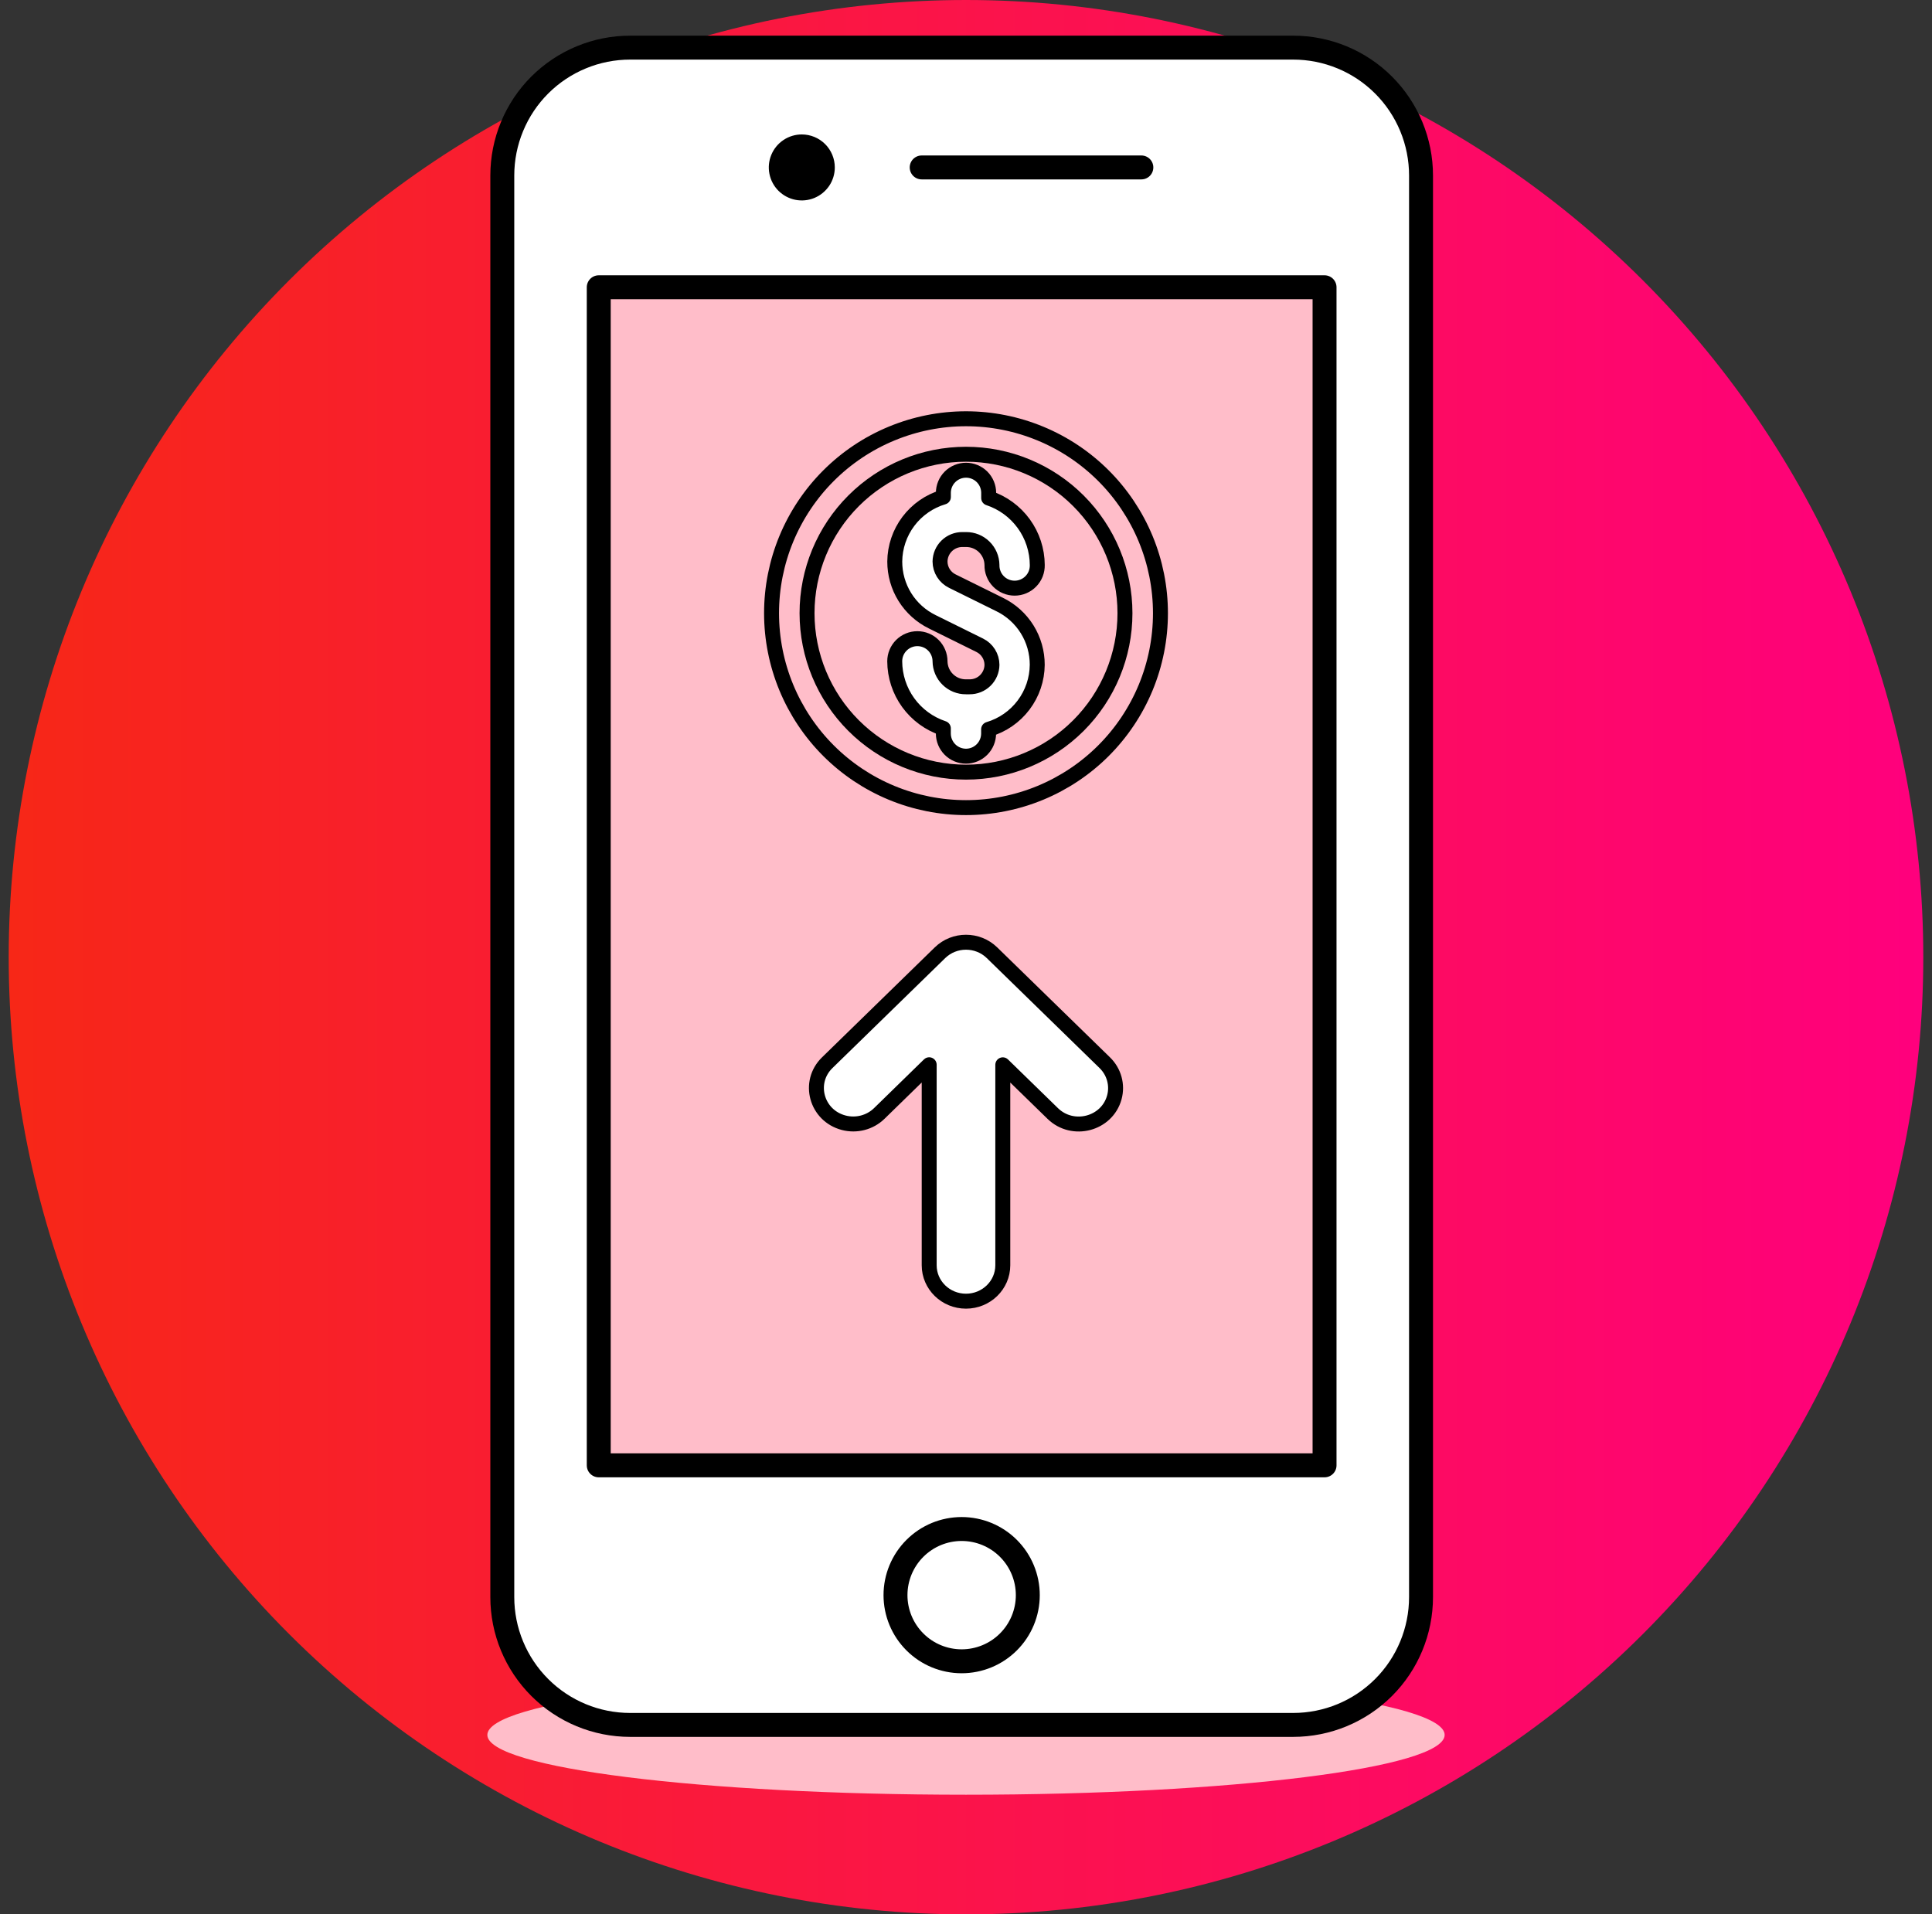
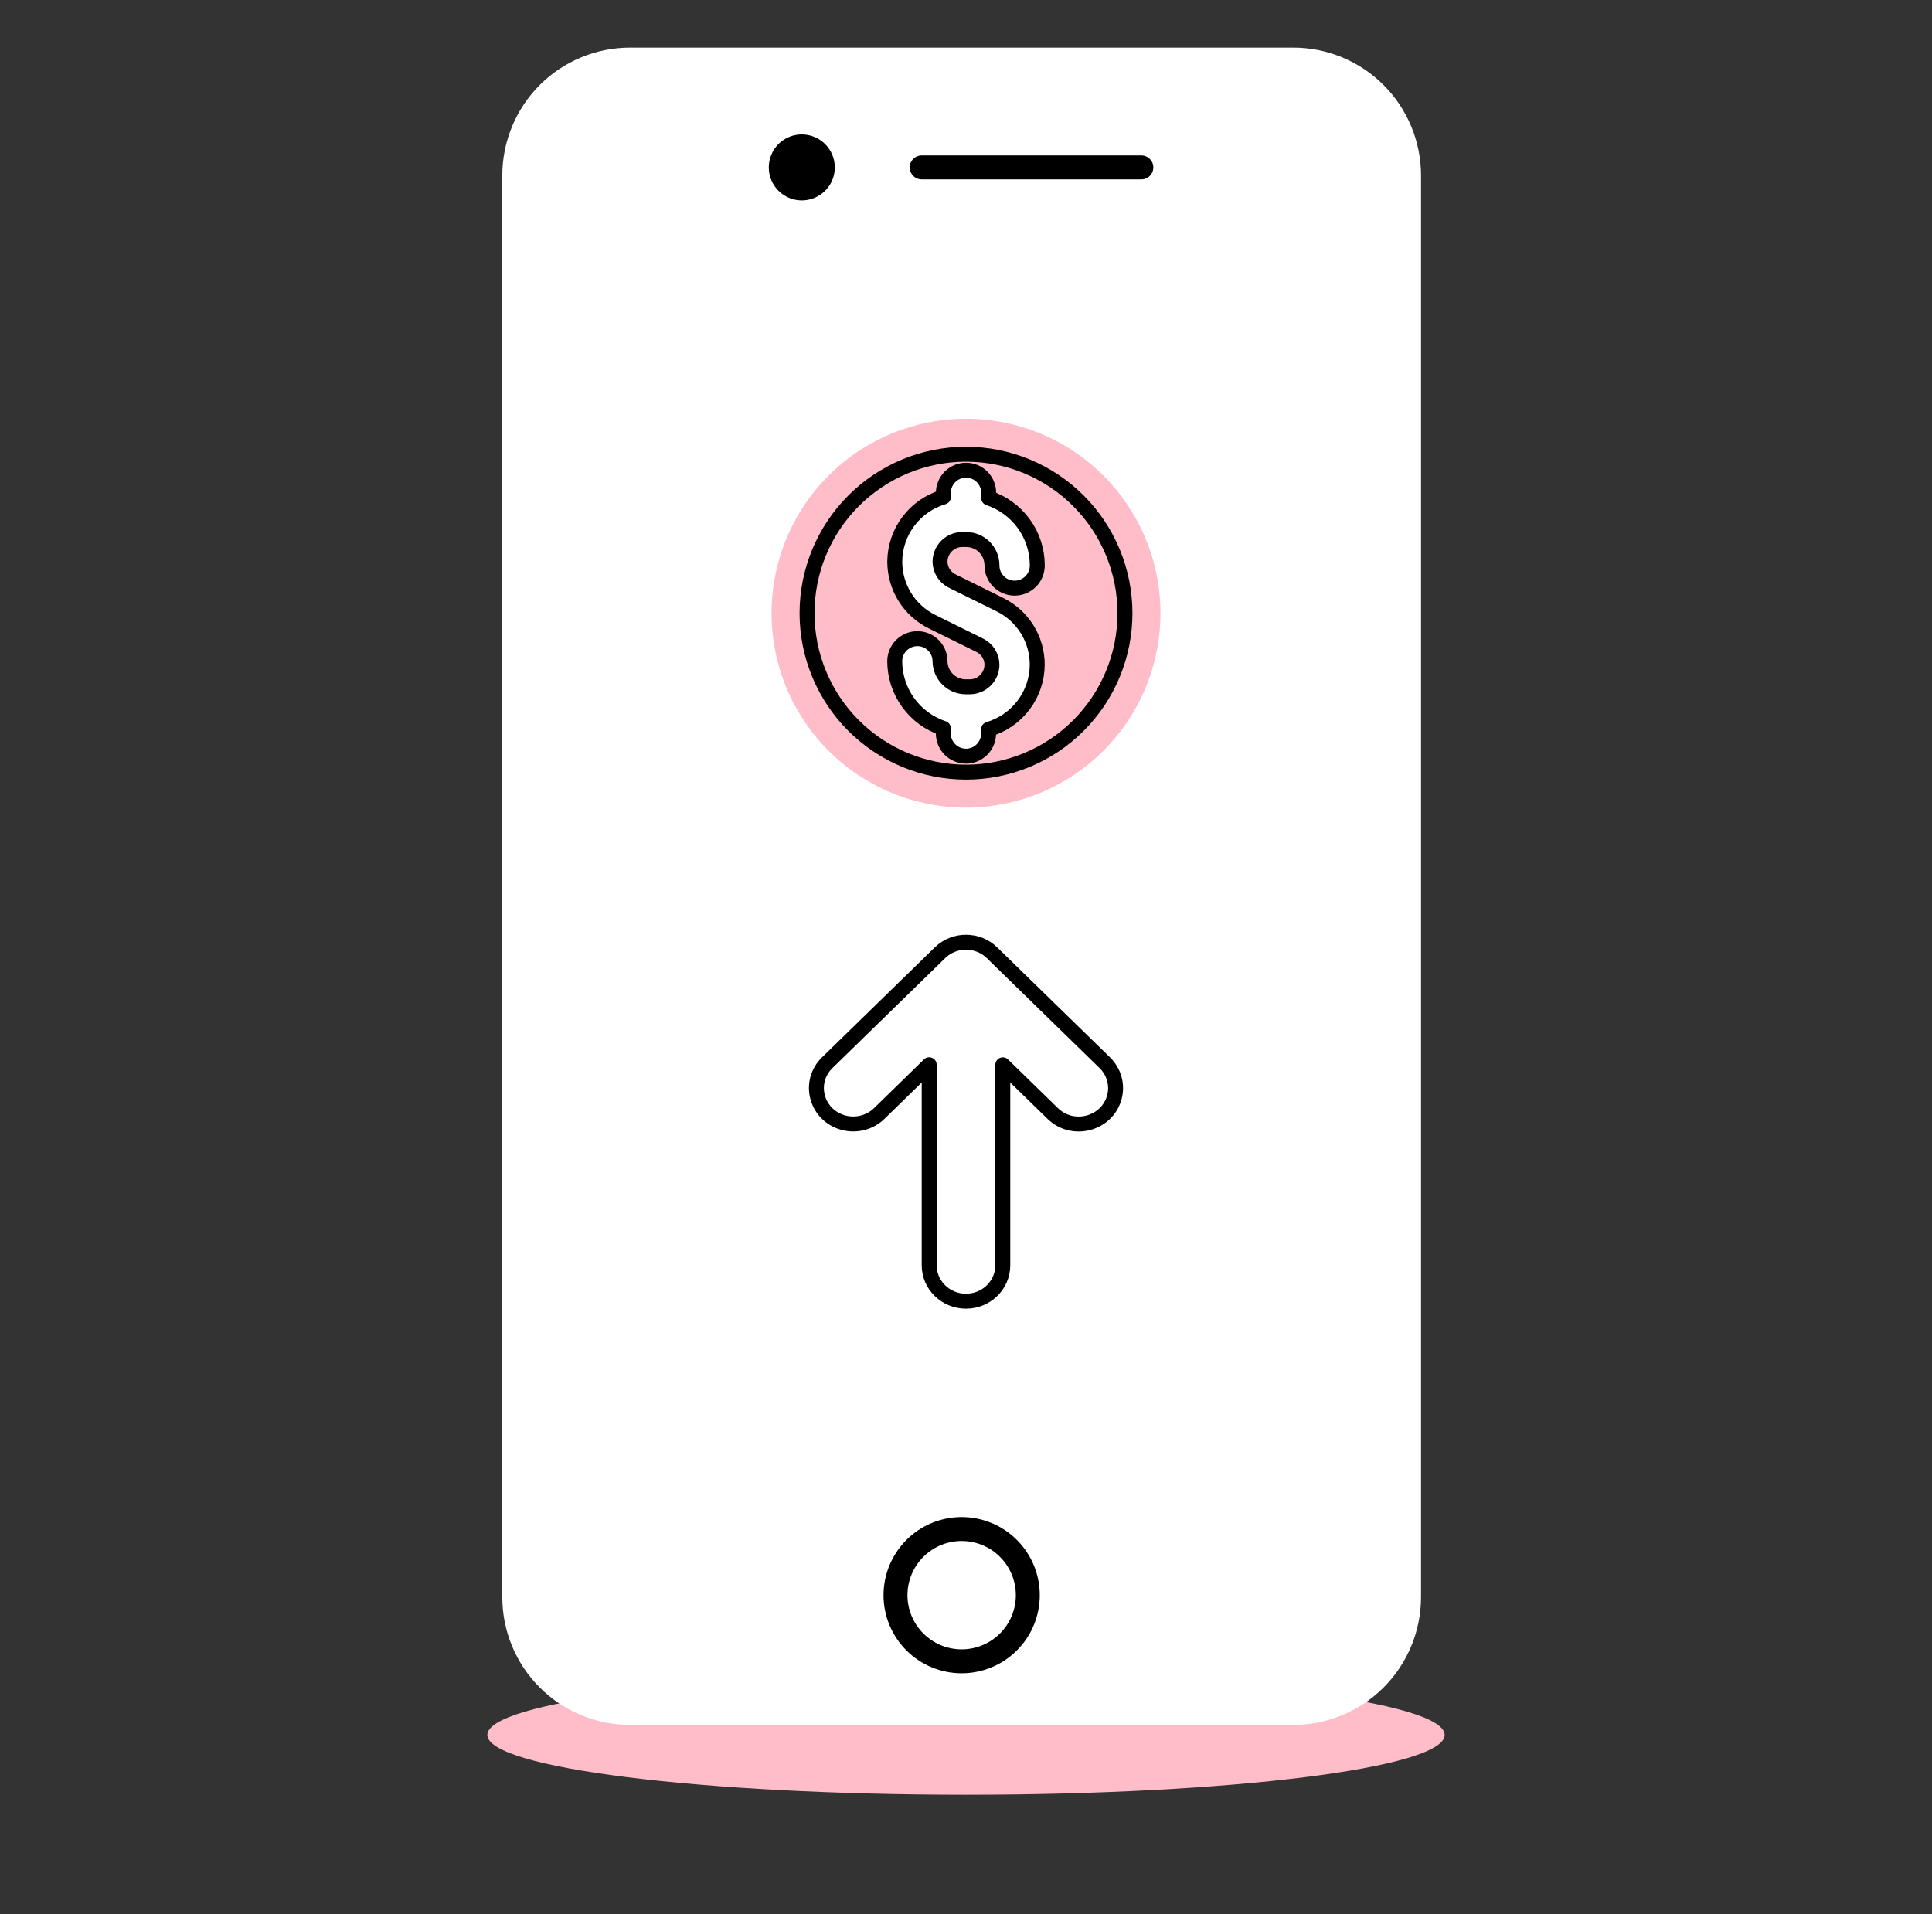
<svg xmlns="http://www.w3.org/2000/svg" width="111" height="110" viewBox="0 0 111 110" fill="none">
  <rect x="0" y="0" width="111" height="110" fill="#333333" stroke="none" />
  <g clip-path="url(#clip0_2300_973)">
-     <path d="M0.5 55C0.5 69.587 6.295 83.576 16.609 93.891C26.924 104.205 40.913 110 55.5 110C70.087 110 84.076 104.205 94.391 93.891C104.705 83.576 110.5 69.587 110.5 55C110.5 40.413 104.705 26.424 94.391 16.109C84.076 5.795 70.087 0 55.5 0C40.913 0 26.924 5.795 16.609 16.109C6.295 26.424 0.5 40.413 0.5 55Z" fill="url(#paint0_linear_2300_973)" />
    <path d="M83 99.689C83 97.791 70.688 96.25 55.5 96.25C40.312 96.25 28 97.791 28 99.689C28 101.586 40.314 103.125 55.5 103.125C70.686 103.125 83 101.586 83 99.689Z" fill="#FFBDC9" />
    <path d="M28.859 10.083C28.859 9.118 29.049 8.163 29.418 7.272C29.786 6.38 30.327 5.57 31.009 4.888C31.692 4.206 32.501 3.665 33.393 3.296C34.284 2.926 35.239 2.737 36.204 2.737H74.298C75.263 2.737 76.218 2.927 77.109 3.296C78 3.665 78.81 4.206 79.492 4.889C80.174 5.571 80.715 6.381 81.084 7.272C81.453 8.163 81.643 9.119 81.643 10.083V91.771C81.642 93.719 80.868 95.587 79.491 96.964C78.114 98.341 76.246 99.114 74.298 99.114H36.204C34.256 99.114 32.388 98.341 31.011 96.963C29.633 95.586 28.859 93.718 28.859 91.77V10.083Z" fill="white" />
-     <path d="M34.4 16.506H76.1V84.199H34.4V16.506Z" fill="#FFBDC9" />
-     <path d="M28.859 10.083C28.859 9.118 29.049 8.163 29.418 7.272C29.786 6.38 30.327 5.57 31.009 4.888C31.692 4.206 32.501 3.665 33.393 3.296C34.284 2.926 35.239 2.737 36.204 2.737H74.298C75.263 2.737 76.218 2.927 77.109 3.296C78 3.665 78.81 4.206 79.492 4.889C80.174 5.571 80.715 6.381 81.084 7.272C81.453 8.163 81.643 9.119 81.643 10.083V91.771C81.642 93.719 80.868 95.587 79.491 96.964C78.114 98.341 76.246 99.114 74.298 99.114H36.204C34.256 99.114 32.388 98.341 31.011 96.963C29.633 95.586 28.859 93.718 28.859 91.77V10.083Z" stroke="black" stroke-width="1.375" stroke-linecap="round" stroke-linejoin="round" />
-     <path d="M34.4 16.506H76.1V84.199H34.4V16.506Z" stroke="black" stroke-width="1.375" stroke-linecap="round" stroke-linejoin="round" />
    <path d="M52.954 9.621H65.575" stroke="black" stroke-width="1.375" stroke-linecap="round" stroke-linejoin="round" />
    <path d="M47.962 9.621C47.962 9.996 47.851 10.363 47.643 10.675C47.434 10.986 47.138 11.229 46.792 11.373C46.445 11.517 46.064 11.554 45.696 11.481C45.329 11.408 44.991 11.227 44.725 10.962C44.46 10.697 44.28 10.359 44.207 9.991C44.133 9.623 44.171 9.242 44.315 8.896C44.458 8.549 44.701 8.253 45.013 8.045C45.325 7.836 45.691 7.725 46.066 7.725C46.569 7.725 47.051 7.925 47.407 8.28C47.763 8.636 47.962 9.118 47.962 9.621Z" fill="black" />
    <path d="M51.449 91.658C51.449 92.666 51.85 93.632 52.563 94.345C53.275 95.058 54.242 95.458 55.25 95.458C56.258 95.458 57.225 95.058 57.938 94.345C58.651 93.632 59.051 92.666 59.051 91.658C59.051 90.65 58.651 89.683 57.938 88.97C57.225 88.257 56.258 87.857 55.25 87.857C54.242 87.857 53.275 88.257 52.563 88.97C51.85 89.683 51.449 90.65 51.449 91.658Z" fill="white" stroke="black" stroke-width="1.375" stroke-linecap="round" stroke-linejoin="round" />
    <path d="M55.499 74.766C56.667 74.766 57.614 73.842 57.614 72.703L57.614 61.184L60.485 63.983C61.637 65.104 63.602 64.589 64.022 63.055C64.217 62.343 64.008 61.584 63.473 61.063L56.994 54.745C56.169 53.939 54.83 53.939 54.005 54.745L47.527 61.063C46.376 62.186 46.902 64.103 48.474 64.513C49.204 64.704 49.983 64.501 50.517 63.98L53.385 61.181L53.385 72.703C53.385 73.842 54.332 74.766 55.499 74.766Z" fill="white" stroke="black" stroke-width="0.859" stroke-linecap="round" stroke-linejoin="round" />
    <path d="M44.328 35.234C44.328 36.702 44.617 38.154 45.178 39.51C45.74 40.865 46.563 42.097 47.6 43.134C48.638 44.172 49.869 44.994 51.225 45.556C52.58 46.117 54.033 46.406 55.5 46.406C56.967 46.406 58.42 46.117 59.775 45.556C61.131 44.994 62.362 44.172 63.4 43.134C64.437 42.097 65.26 40.865 65.822 39.51C66.383 38.154 66.672 36.702 66.672 35.234C66.672 33.767 66.383 32.315 65.822 30.959C65.26 29.604 64.437 28.372 63.4 27.335C62.362 26.297 61.131 25.474 59.775 24.913C58.42 24.352 56.967 24.062 55.5 24.062C54.033 24.062 52.58 24.352 51.225 24.913C49.869 25.474 48.638 26.297 47.6 27.335C46.563 28.372 45.74 29.604 45.178 30.959C44.617 32.315 44.328 33.767 44.328 35.234Z" fill="#FFBDC9" />
    <path d="M46.367 35.234C46.367 37.657 47.329 39.98 49.042 41.693C50.755 43.405 53.078 44.368 55.5 44.368C57.922 44.368 60.245 43.405 61.958 41.693C63.671 39.98 64.633 37.657 64.633 35.234C64.633 32.812 63.671 30.489 61.958 28.776C60.245 27.063 57.922 26.101 55.5 26.101C53.078 26.101 50.755 27.063 49.042 28.776C47.329 30.489 46.367 32.812 46.367 35.234Z" stroke="black" stroke-width="0.859" stroke-linecap="round" stroke-linejoin="round" />
-     <path d="M44.328 35.234C44.328 36.702 44.617 38.154 45.178 39.51C45.74 40.865 46.563 42.097 47.6 43.134C48.638 44.172 49.869 44.994 51.225 45.556C52.58 46.117 54.033 46.406 55.5 46.406C56.967 46.406 58.42 46.117 59.775 45.556C61.131 44.994 62.362 44.172 63.4 43.134C64.437 42.097 65.26 40.865 65.822 39.51C66.383 38.154 66.672 36.702 66.672 35.234C66.672 33.767 66.383 32.315 65.822 30.959C65.26 29.604 64.437 28.372 63.4 27.335C62.362 26.297 61.131 25.474 59.775 24.913C58.42 24.352 56.967 24.062 55.5 24.062C54.033 24.062 52.58 24.352 51.225 24.913C49.869 25.474 48.638 26.297 47.6 27.335C46.563 28.372 45.74 29.604 45.178 30.959C44.617 32.315 44.328 33.767 44.328 35.234Z" stroke="black" stroke-width="0.859" stroke-linecap="round" stroke-linejoin="round" />
    <path d="M55.5 43.451C55.155 43.45 54.824 43.313 54.58 43.069C54.336 42.825 54.199 42.494 54.198 42.149V41.852C53.388 41.583 52.682 41.067 52.181 40.376C51.68 39.684 51.409 38.853 51.405 37.999C51.405 37.654 51.542 37.323 51.786 37.079C52.031 36.835 52.361 36.698 52.707 36.698C53.052 36.698 53.383 36.835 53.627 37.079C53.871 37.323 54.008 37.654 54.008 37.999C54.012 38.391 54.172 38.766 54.451 39.04C54.731 39.315 55.108 39.468 55.5 39.464H55.704C56.042 39.467 56.368 39.336 56.609 39.099C56.85 38.863 56.988 38.54 56.992 38.202C56.991 37.967 56.925 37.736 56.799 37.537C56.674 37.337 56.495 37.177 56.284 37.074L53.56 35.727C52.913 35.41 52.368 34.918 51.987 34.306C51.607 33.694 51.406 32.988 51.407 32.267C51.414 31.432 51.689 30.62 52.192 29.953C52.695 29.286 53.399 28.798 54.2 28.561V28.32C54.2 27.975 54.337 27.644 54.581 27.4C54.825 27.156 55.156 27.019 55.502 27.019C55.847 27.019 56.178 27.156 56.422 27.4C56.666 27.644 56.803 27.975 56.803 28.32V28.617C57.613 28.885 58.318 29.401 58.819 30.092C59.32 30.782 59.591 31.613 59.595 32.465C59.599 32.639 59.568 32.811 59.505 32.973C59.441 33.134 59.346 33.281 59.224 33.405C59.103 33.529 58.958 33.627 58.798 33.694C58.639 33.762 58.467 33.796 58.294 33.796C58.12 33.796 57.949 33.762 57.789 33.694C57.629 33.627 57.484 33.529 57.363 33.405C57.242 33.281 57.146 33.134 57.083 32.973C57.019 32.811 56.988 32.639 56.992 32.465C56.988 32.074 56.828 31.7 56.548 31.425C56.269 31.151 55.892 30.998 55.5 31.002H55.296C54.958 30.999 54.633 31.13 54.391 31.367C54.15 31.604 54.012 31.927 54.008 32.265C54.009 32.5 54.075 32.73 54.201 32.93C54.326 33.129 54.505 33.289 54.716 33.392L57.44 34.739C58.087 35.056 58.632 35.548 59.013 36.16C59.394 36.772 59.594 37.479 59.593 38.2C59.586 39.035 59.311 39.847 58.807 40.514C58.304 41.181 57.6 41.669 56.799 41.906V42.147C56.799 42.492 56.662 42.823 56.419 43.067C56.175 43.312 55.845 43.45 55.5 43.451Z" fill="white" stroke="black" stroke-width="0.859" stroke-linecap="round" stroke-linejoin="round" />
  </g>
  <defs>
    <linearGradient id="paint0_linear_2300_973" x1="0.5" y1="56.078" x2="110.5" y2="56.078" gradientUnits="userSpaceOnUse">
      <stop stop-color="#F72717" />
      <stop offset="1" stop-color="#FF007D" />
    </linearGradient>
    <clipPath id="clip0_2300_973">
      <rect width="110" height="110" fill="white" transform="translate(0.5)" />
    </clipPath>
  </defs>
</svg>